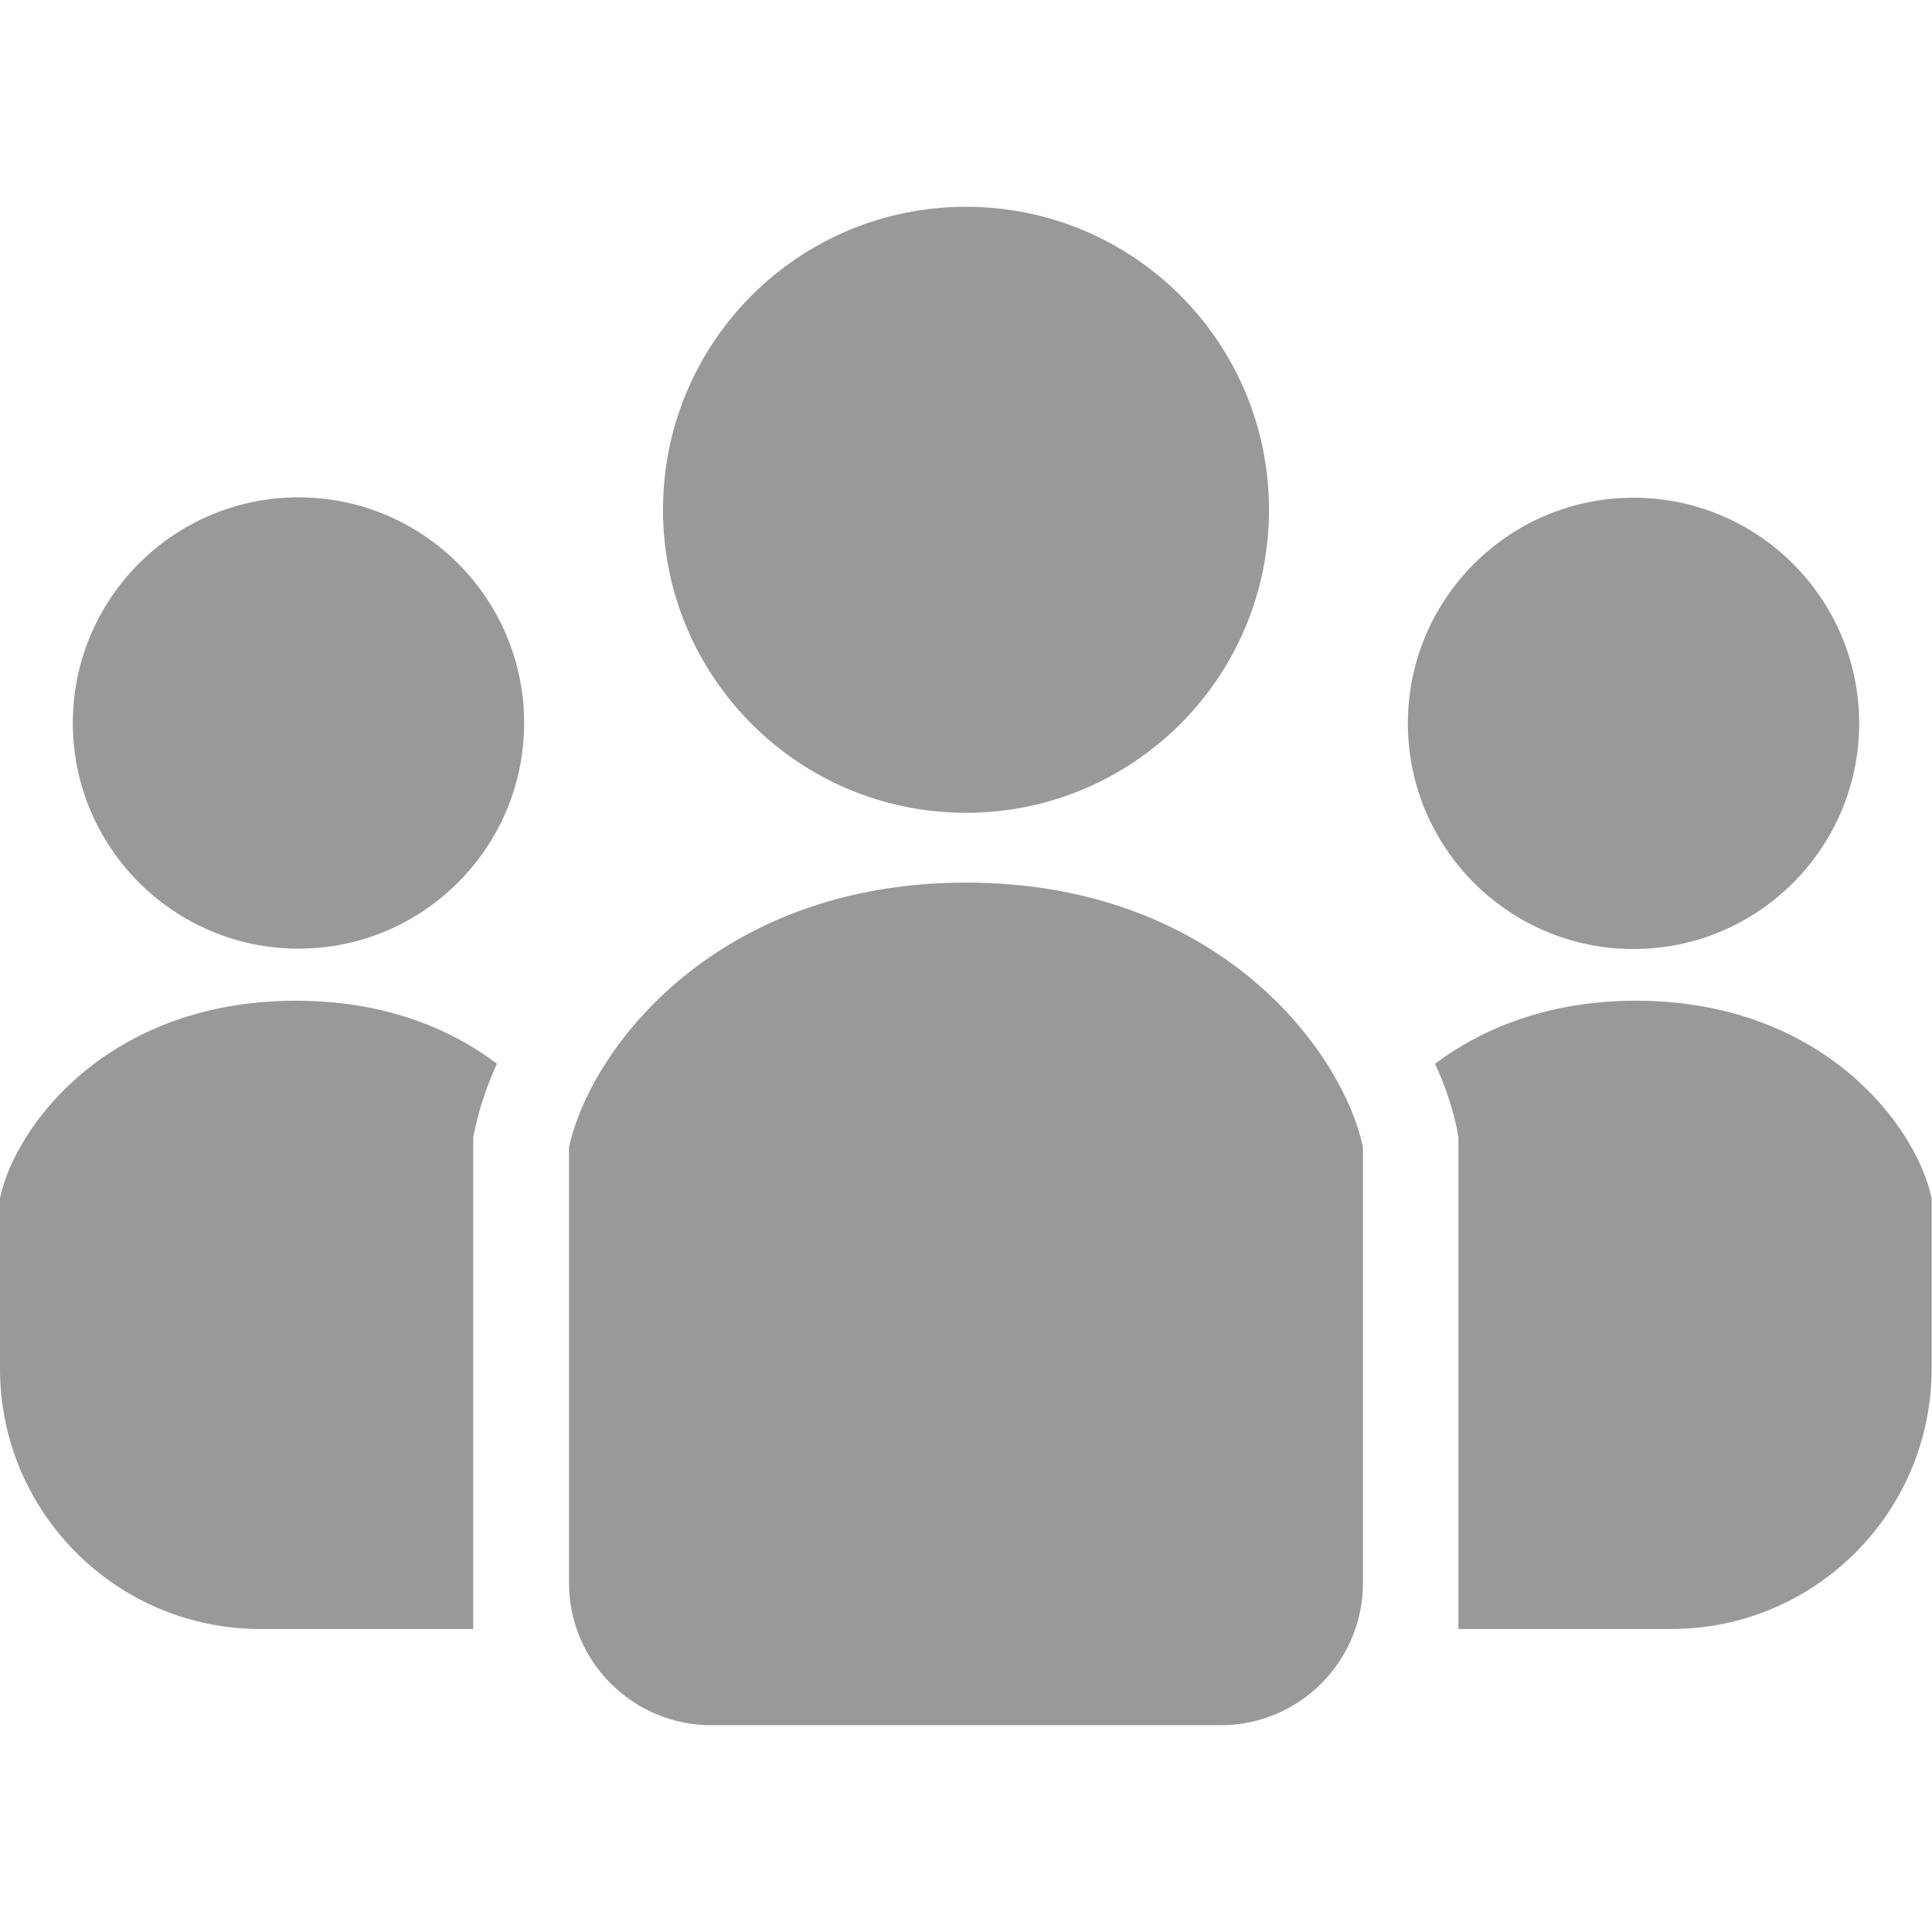
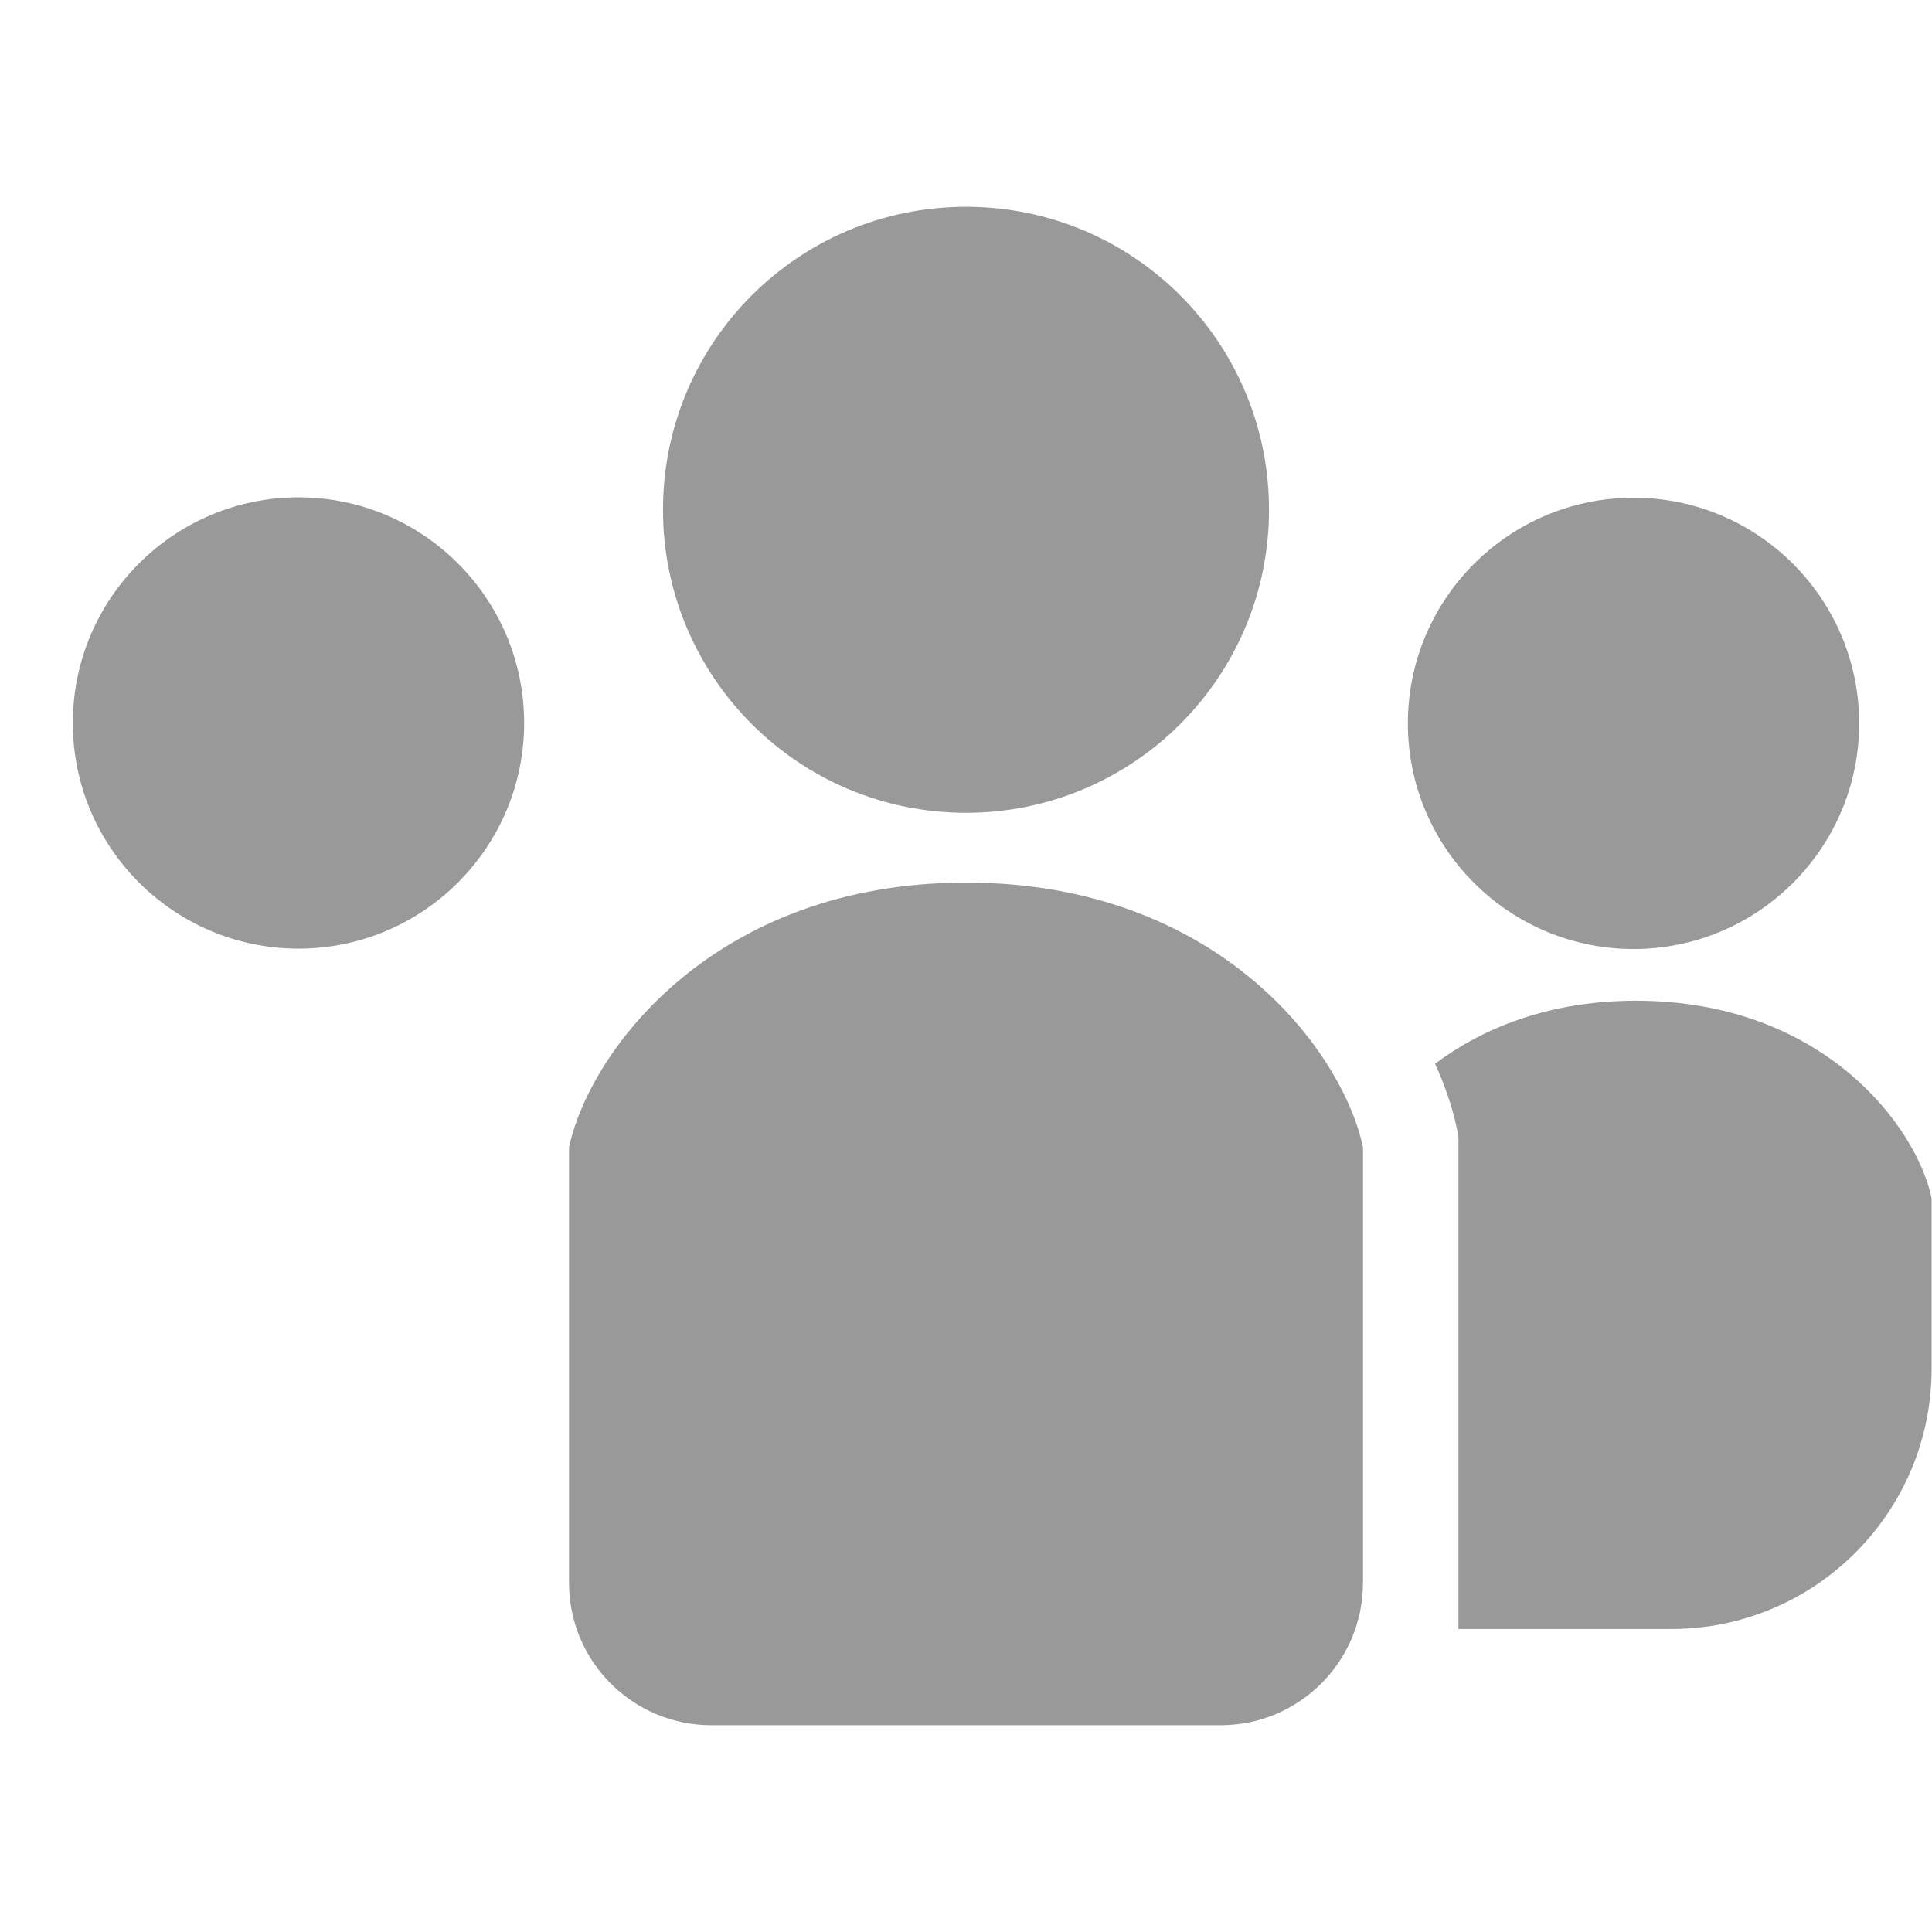
<svg xmlns="http://www.w3.org/2000/svg" id="_x32_" version="1.1" viewBox="0 0 512 512">
  <defs>
    <style>
      .st0 {
        fill: #999;
      }
    </style>
  </defs>
  <path class="st0" d="M256,215.4c44.3,0,80.3-35.9,80.3-80.3s-35.9-80.3-80.3-80.3-80.3,35.9-80.3,80.3c0,44.3,35.9,80.3,80.3,80.3Z" />
  <path class="st0" d="M432.9,251.5c33,0,59.8-26.8,59.8-59.8s-26.8-59.8-59.8-59.8-59.8,26.8-59.8,59.8,26.8,59.8,59.8,59.8Z" />
  <path class="st0" d="M433.6,265.2c-23,0-40.6,7.2-53.3,16.7,2.7,5.9,4.6,11.6,5.7,16.8l.5,2.6v130.4h56.4c38.1,0,69-30.9,69-69v-45.2c-4.1-19.2-28.9-52.3-78.4-52.3Z" />
  <path class="st0" d="M79.1,131.8c-33,0-59.8,26.8-59.8,59.8s26.8,59.8,59.8,59.8,59.8-26.8,59.8-59.8-26.8-59.8-59.8-59.8Z" />
-   <path class="st0" d="M0,317.5v45.2c0,38.1,30.9,69,69,69h56.4v-130.4l.6-2.6c1.1-5.2,3-10.9,5.7-16.8-12.7-9.6-30.3-16.7-53.3-16.7-49.5,0-74.3,33-78.4,52.3Z" />
  <path class="st0" d="M256,233.9c-66.4,0-99.6,44.3-105.2,70.1v115.5c0,20.8,16.9,37.7,37.7,37.7h135c20.8,0,37.7-16.9,37.7-37.7v-115.5c-5.5-25.8-38.7-70.1-105.2-70.1Z" />
</svg>